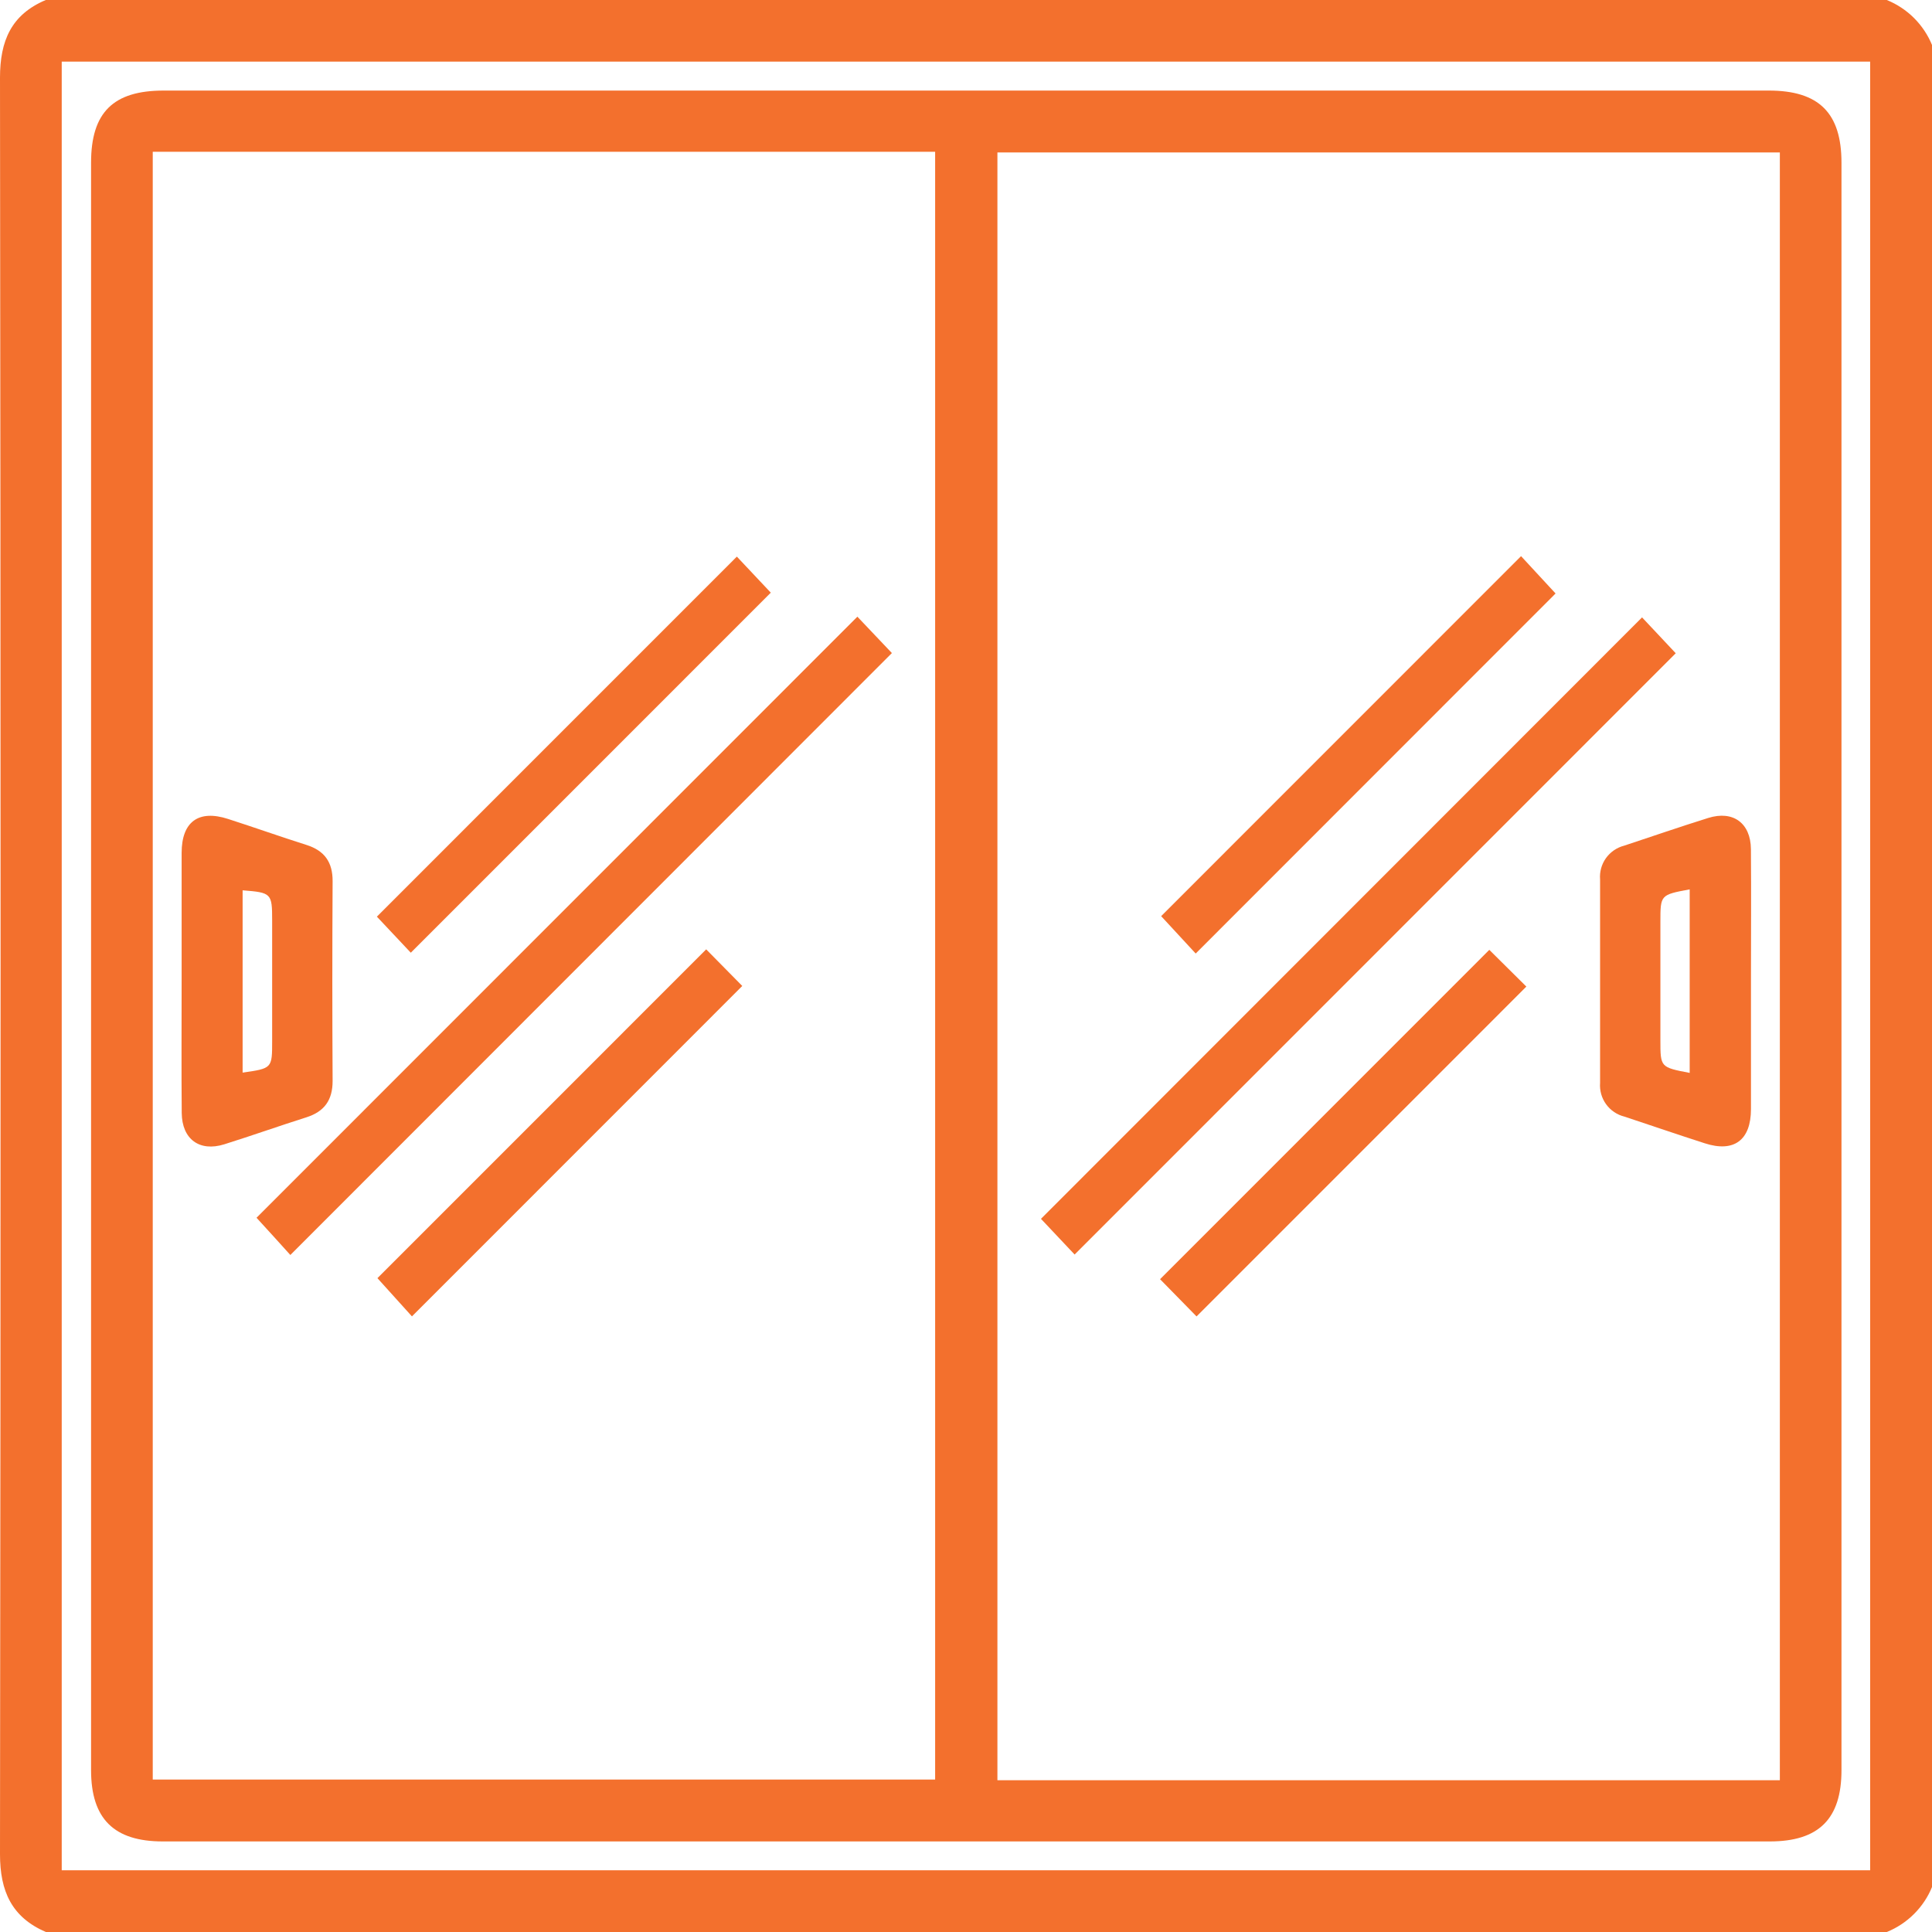
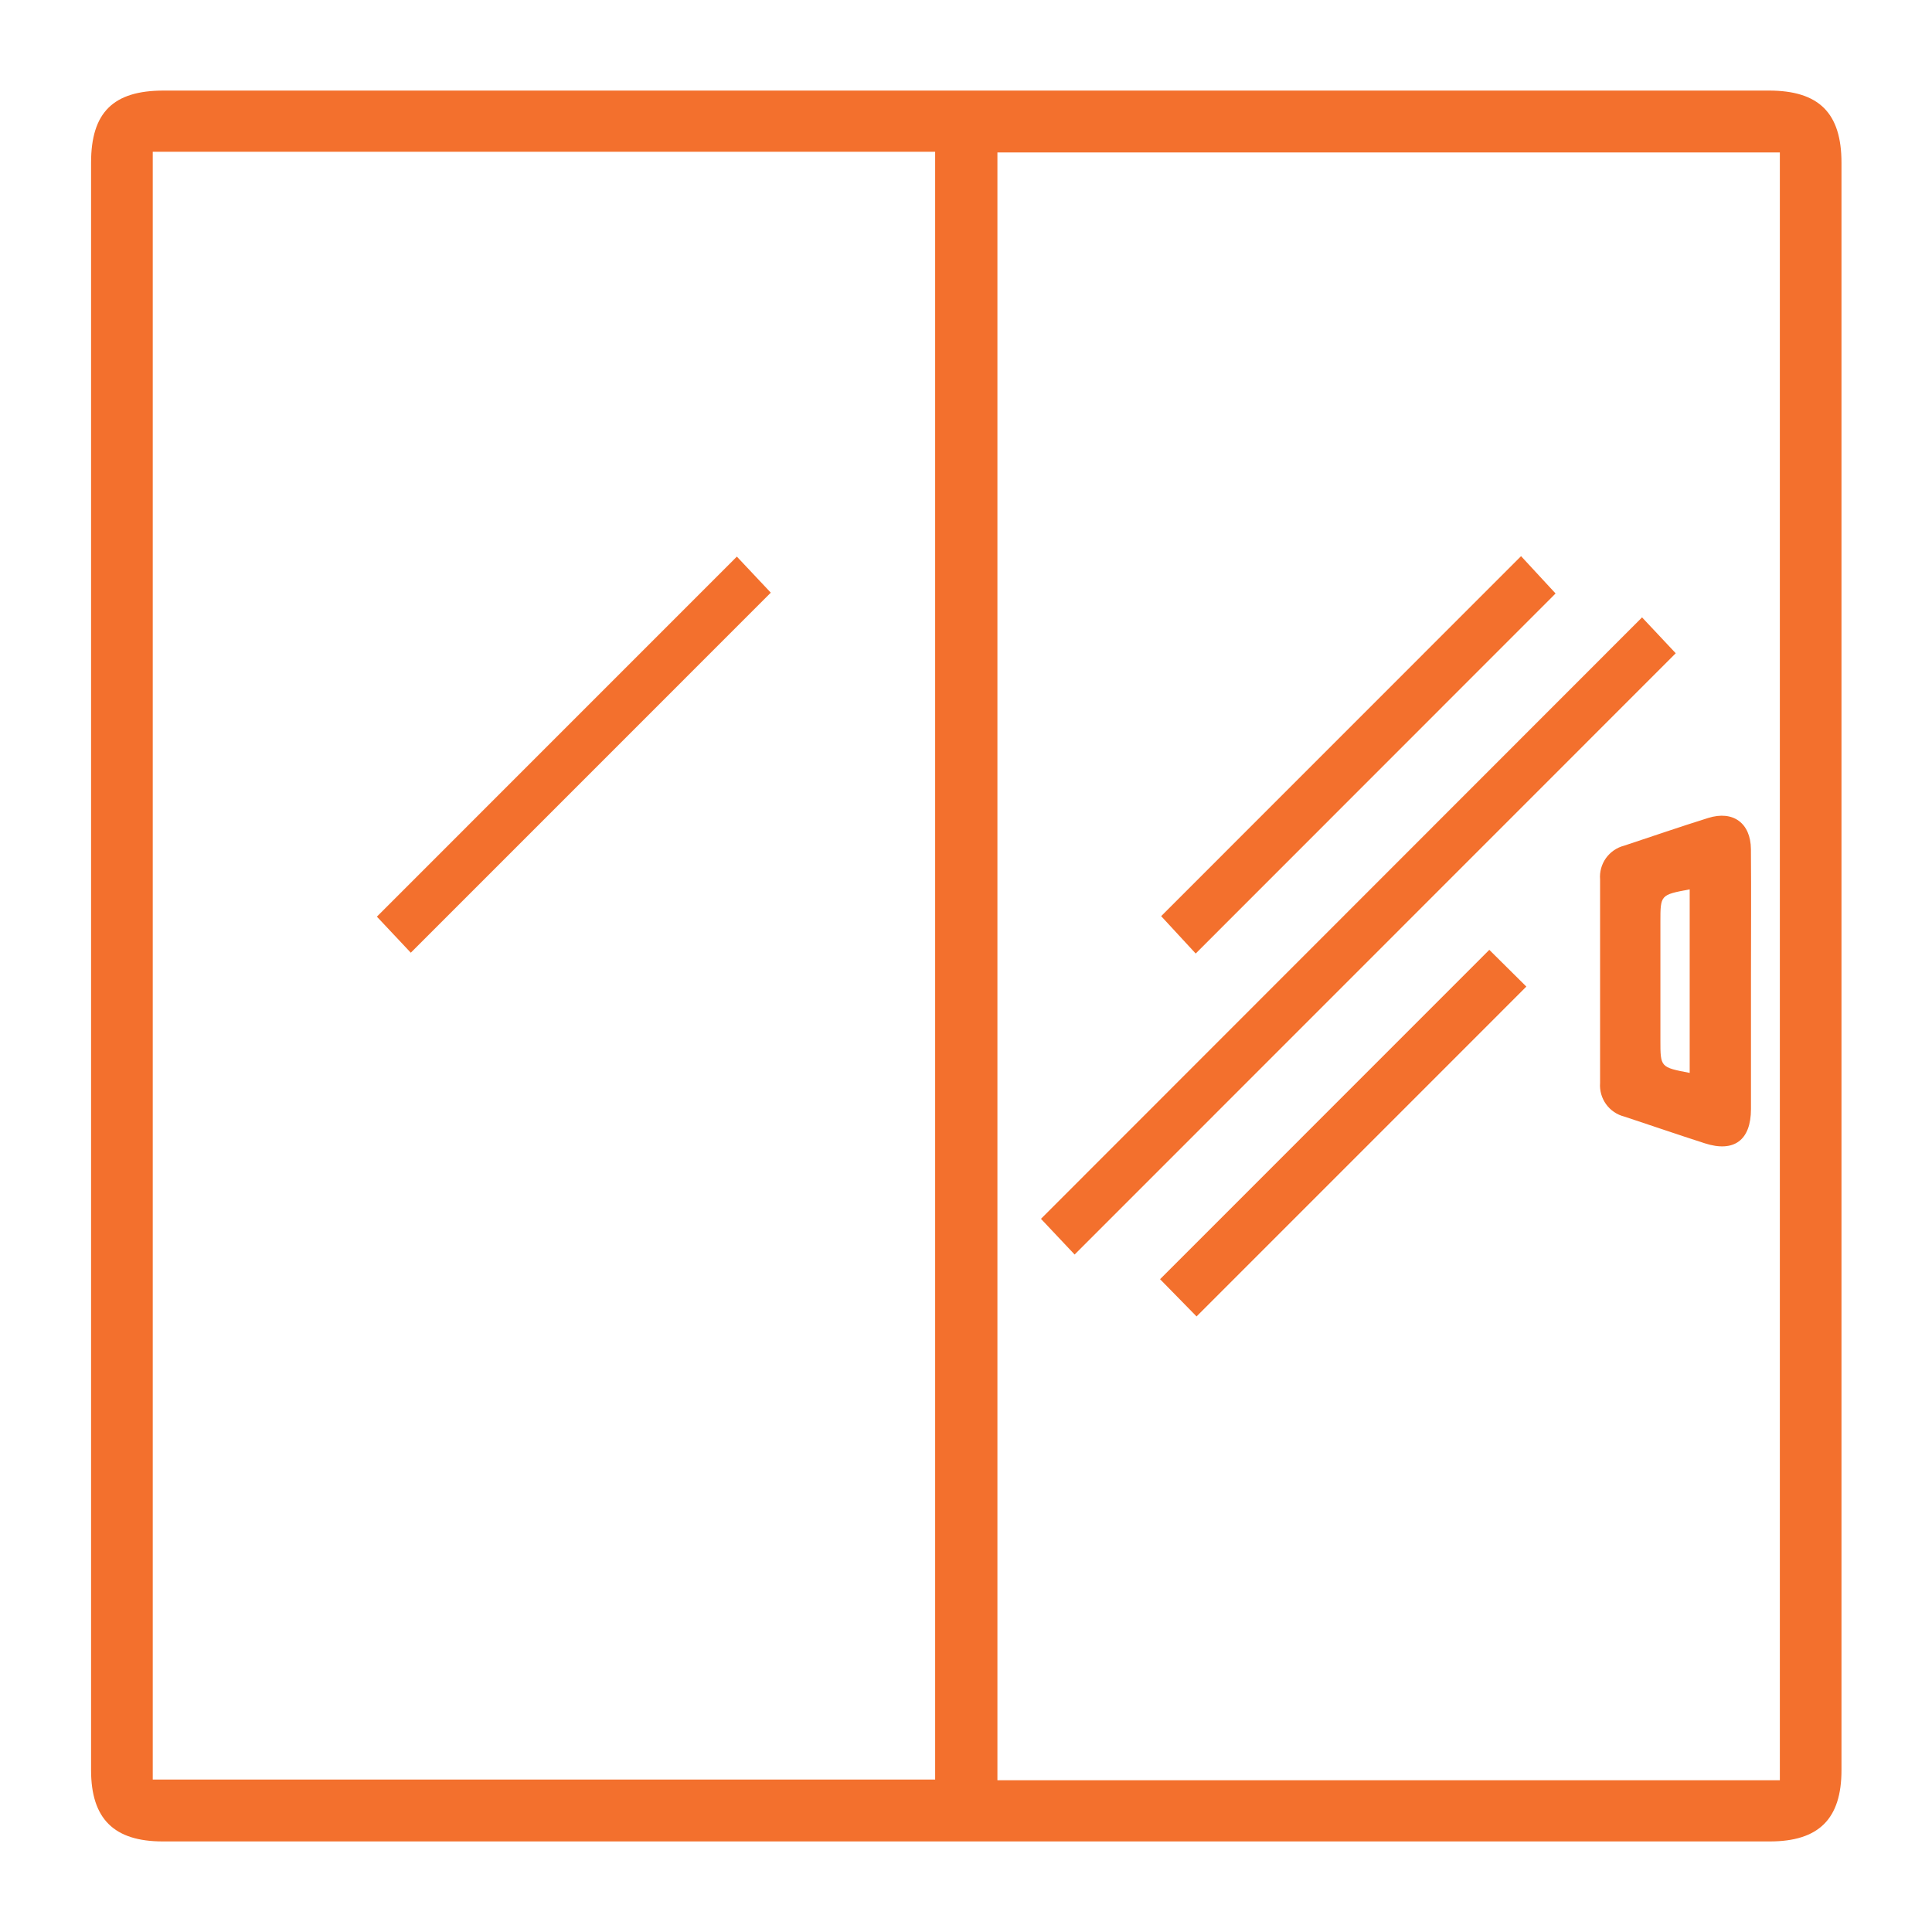
<svg xmlns="http://www.w3.org/2000/svg" width="81" height="81" viewBox="0 0 81 81" fill="none">
  <g clip-path="url(#clip0_100_119)">
-     <path d="M79.105 81H1.921C0.488 80.378 0 79.291 0 77.737C0.032 52.912 0.032 28.086 0 3.259C0 1.711 0.471 0.612 1.919 0H79.105C79.532 0.174 79.921 0.431 80.248 0.757C80.574 1.083 80.832 1.471 81.006 1.898V79.102C80.833 79.529 80.575 79.917 80.248 80.243C79.921 80.569 79.533 80.827 79.105 81ZM2.588 78.412H78.407V2.584H2.588V78.412Z" fill="#F3702D" />
    <path d="M40.55 3.797H74.158C76.261 3.797 77.205 4.736 77.205 6.824V74.214C77.205 76.258 76.254 77.203 74.198 77.203H6.825C4.775 77.203 3.818 76.252 3.818 74.214V6.822C3.818 4.712 4.748 3.797 6.863 3.797H40.55ZM6.404 6.364V74.609H39.206V6.364H6.404ZM74.621 74.636V6.391H41.817V74.636H74.621Z" fill="#F3702D" />
-     <path d="M12.173 52.616C11.75 52.139 11.213 51.561 10.755 51.055L35.946 25.855L37.393 27.38L12.173 52.616Z" fill="#F3702D" />
-     <path d="M7.615 41.131C7.615 39.342 7.615 37.545 7.615 35.76C7.615 34.452 8.325 33.935 9.559 34.334C10.658 34.688 11.748 35.075 12.851 35.425C13.607 35.665 13.95 36.15 13.945 36.948C13.929 39.739 13.929 42.53 13.945 45.32C13.945 46.119 13.603 46.602 12.849 46.843C11.697 47.208 10.558 47.613 9.405 47.975C8.367 48.3 7.63 47.765 7.619 46.661C7.602 44.818 7.615 42.974 7.615 41.131ZM10.172 44.97C11.41 44.792 11.41 44.792 11.41 43.645V38.593C11.41 37.452 11.383 37.422 10.172 37.327V44.97Z" fill="#F3702D" />
    <path d="M30.893 23.336L32.316 24.848L17.223 39.943L15.801 38.431L30.893 23.336Z" fill="#F3702D" />
-     <path d="M29.607 39.802L31.12 41.337L17.271 55.19L15.824 53.587L29.607 39.802Z" fill="#F3702D" />
    <path d="M68.844 25.884L70.256 27.388L45.054 52.597L43.643 51.1L68.844 25.884Z" fill="#F3702D" />
    <path d="M73.41 41.129C73.41 42.917 73.41 44.714 73.41 46.499C73.41 47.805 72.696 48.33 71.473 47.933C70.347 47.571 69.229 47.187 68.107 46.815C67.797 46.739 67.524 46.555 67.337 46.297C67.15 46.038 67.06 45.722 67.084 45.404C67.084 42.561 67.084 39.717 67.084 36.872C67.058 36.554 67.145 36.238 67.33 35.978C67.516 35.719 67.787 35.533 68.096 35.454C69.269 35.066 70.437 34.663 71.616 34.294C72.656 33.967 73.398 34.505 73.408 35.598C73.423 37.441 73.41 39.287 73.41 41.129ZM70.841 44.982V37.287C69.613 37.517 69.613 37.517 69.613 38.646V43.618C69.613 44.746 69.613 44.746 70.841 44.982Z" fill="#F3702D" />
    <path d="M63.771 23.317L65.218 24.882L50.13 39.977L48.682 38.41C53.678 33.414 58.707 28.384 63.771 23.317Z" fill="#F3702D" />
    <path d="M62.44 39.823L63.993 41.363L50.166 55.192L48.636 53.631L62.44 39.823Z" fill="#F3702D" />
  </g>
  <defs>
    <clipPath id="clip0_100_119">
      <rect width="81" height="81" fill="white" />
    </clipPath>
  </defs>
</svg>